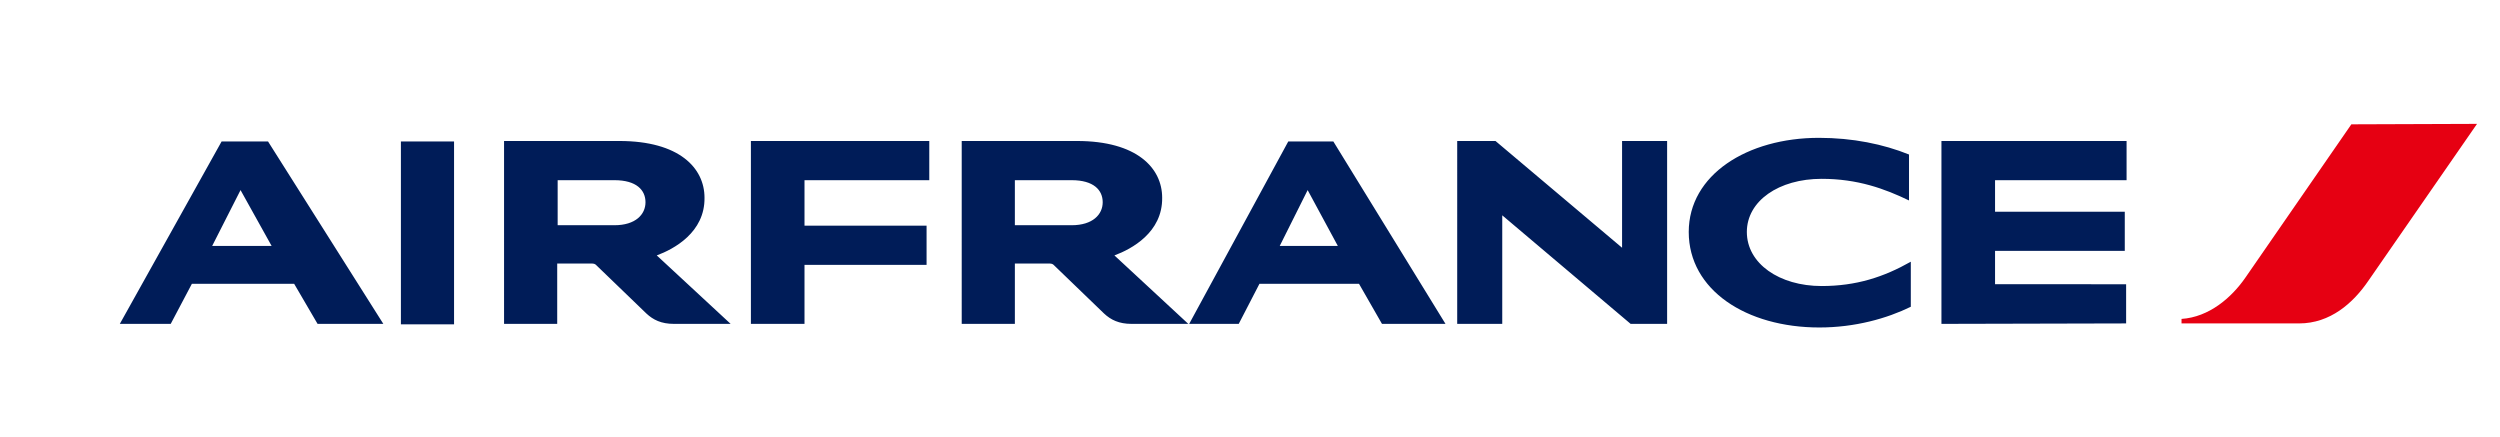
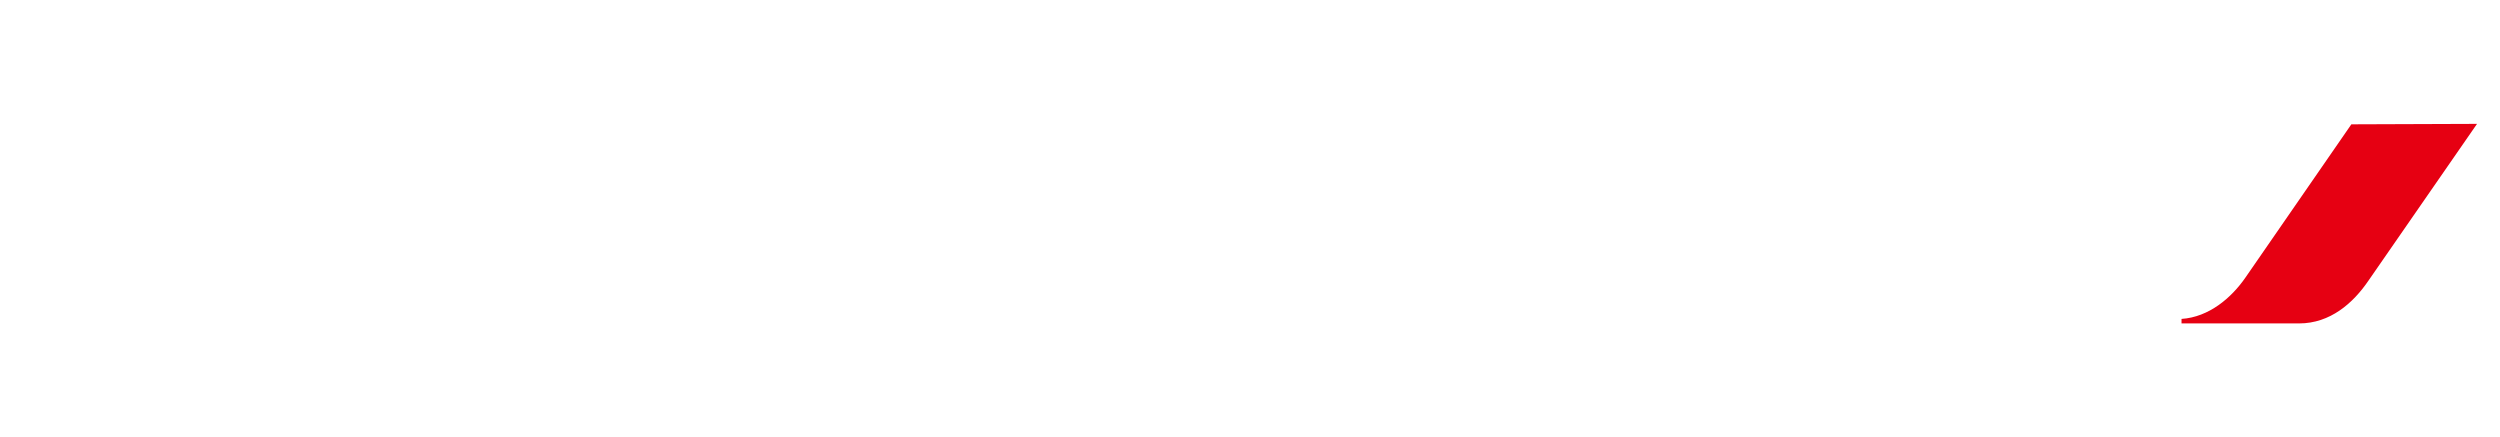
<svg xmlns="http://www.w3.org/2000/svg" version="1.1" id="layer" x="0px" y="0px" viewBox="0 0 555 97" style="enable-background:new 0 0 555 97;" xml:space="preserve">
  <style type="text/css">
	.st0{fill:#E60012;}
	.st1{fill:#001C58;}
</style>
  <path class="st0" d="M522,27.6l-23.5,34c-3.1,4.5-8.1,8.8-14.2,9.2v1h26.1c6.9,0,12-4.5,15.4-9.5l24.1-34.8L522,27.6L522,27.6z" />
-   <path class="st1" d="M284.1,54.6H297l-6.7-12.4L284.1,54.6z M306.8,71.9l-5.1-8.9h-22.1l-4.6,8.9h-11l22-40.5h10l24.9,40.5H306.8z   M47.1,54.6h13.2l-6.9-12.4L47.1,54.6z M70.5,71.9L65.3,63H42.6l-4.7,8.9H26.6l22.6-40.5h10.3l25.6,40.5H70.5z M136.4,50  c4.7,0,6.9-2.4,6.9-5.1s-2-4.9-6.9-4.9h-12.6v10H136.4z M145.8,56.7l16.4,15.2h-12.6c-2.8,0-4.6-0.9-6.1-2.3l-11.2-10.8  c-0.2-0.2-0.5-0.3-1-0.3h-7.6v13.4h-11.8V31.3h25.6c13.3,0,18.9,6,18.9,12.6C156.5,51.6,149.6,55.3,145.8,56.7 M237.9,50  c4.7,0,6.9-2.4,6.9-5.1s-2-4.9-6.9-4.9h-12.6v10H237.9z M247.4,56.7l16.4,15.2h-12.6c-2.8,0-4.6-0.9-6.1-2.3l-11.2-10.8  c-0.2-0.2-0.5-0.3-1-0.3h-7.6v13.4h-11.8V31.3h25.6c13.3,0,18.9,6,18.9,12.6C258.1,51.6,251.2,55.3,247.4,56.7 M431,71.9V31.3h41.1  V40h-29.2v7h28.8v8.7h-28.8v7.4H472v8.7L431,71.9L431,71.9z M166.7,71.9V31.3h39.6V40h-27.7v10.1h27.1v8.7h-27.1v13.1L166.7,71.9  L166.7,71.9z M423.8,44.5c-5.4-2.6-11.4-4.8-19.4-4.8c-9.5,0-16.6,4.9-16.6,11.8c0,7,7.2,12,16.6,12c7.7,0,13.8-2,19.8-5.4v10  c-5.3,2.6-12.4,4.6-20.3,4.6c-16.2,0-29-8.3-29-21.2c0-12.7,13-20.9,28.9-20.9c7.5,0,14.3,1.4,20,3.7V44.5z M362,71.9l-28.5-24.1  v24.1h-10V31.3h8.5L360.1,55V31.3h10v40.6H362z M89,31.4h11.8V72H89V31.4z" />
</svg>